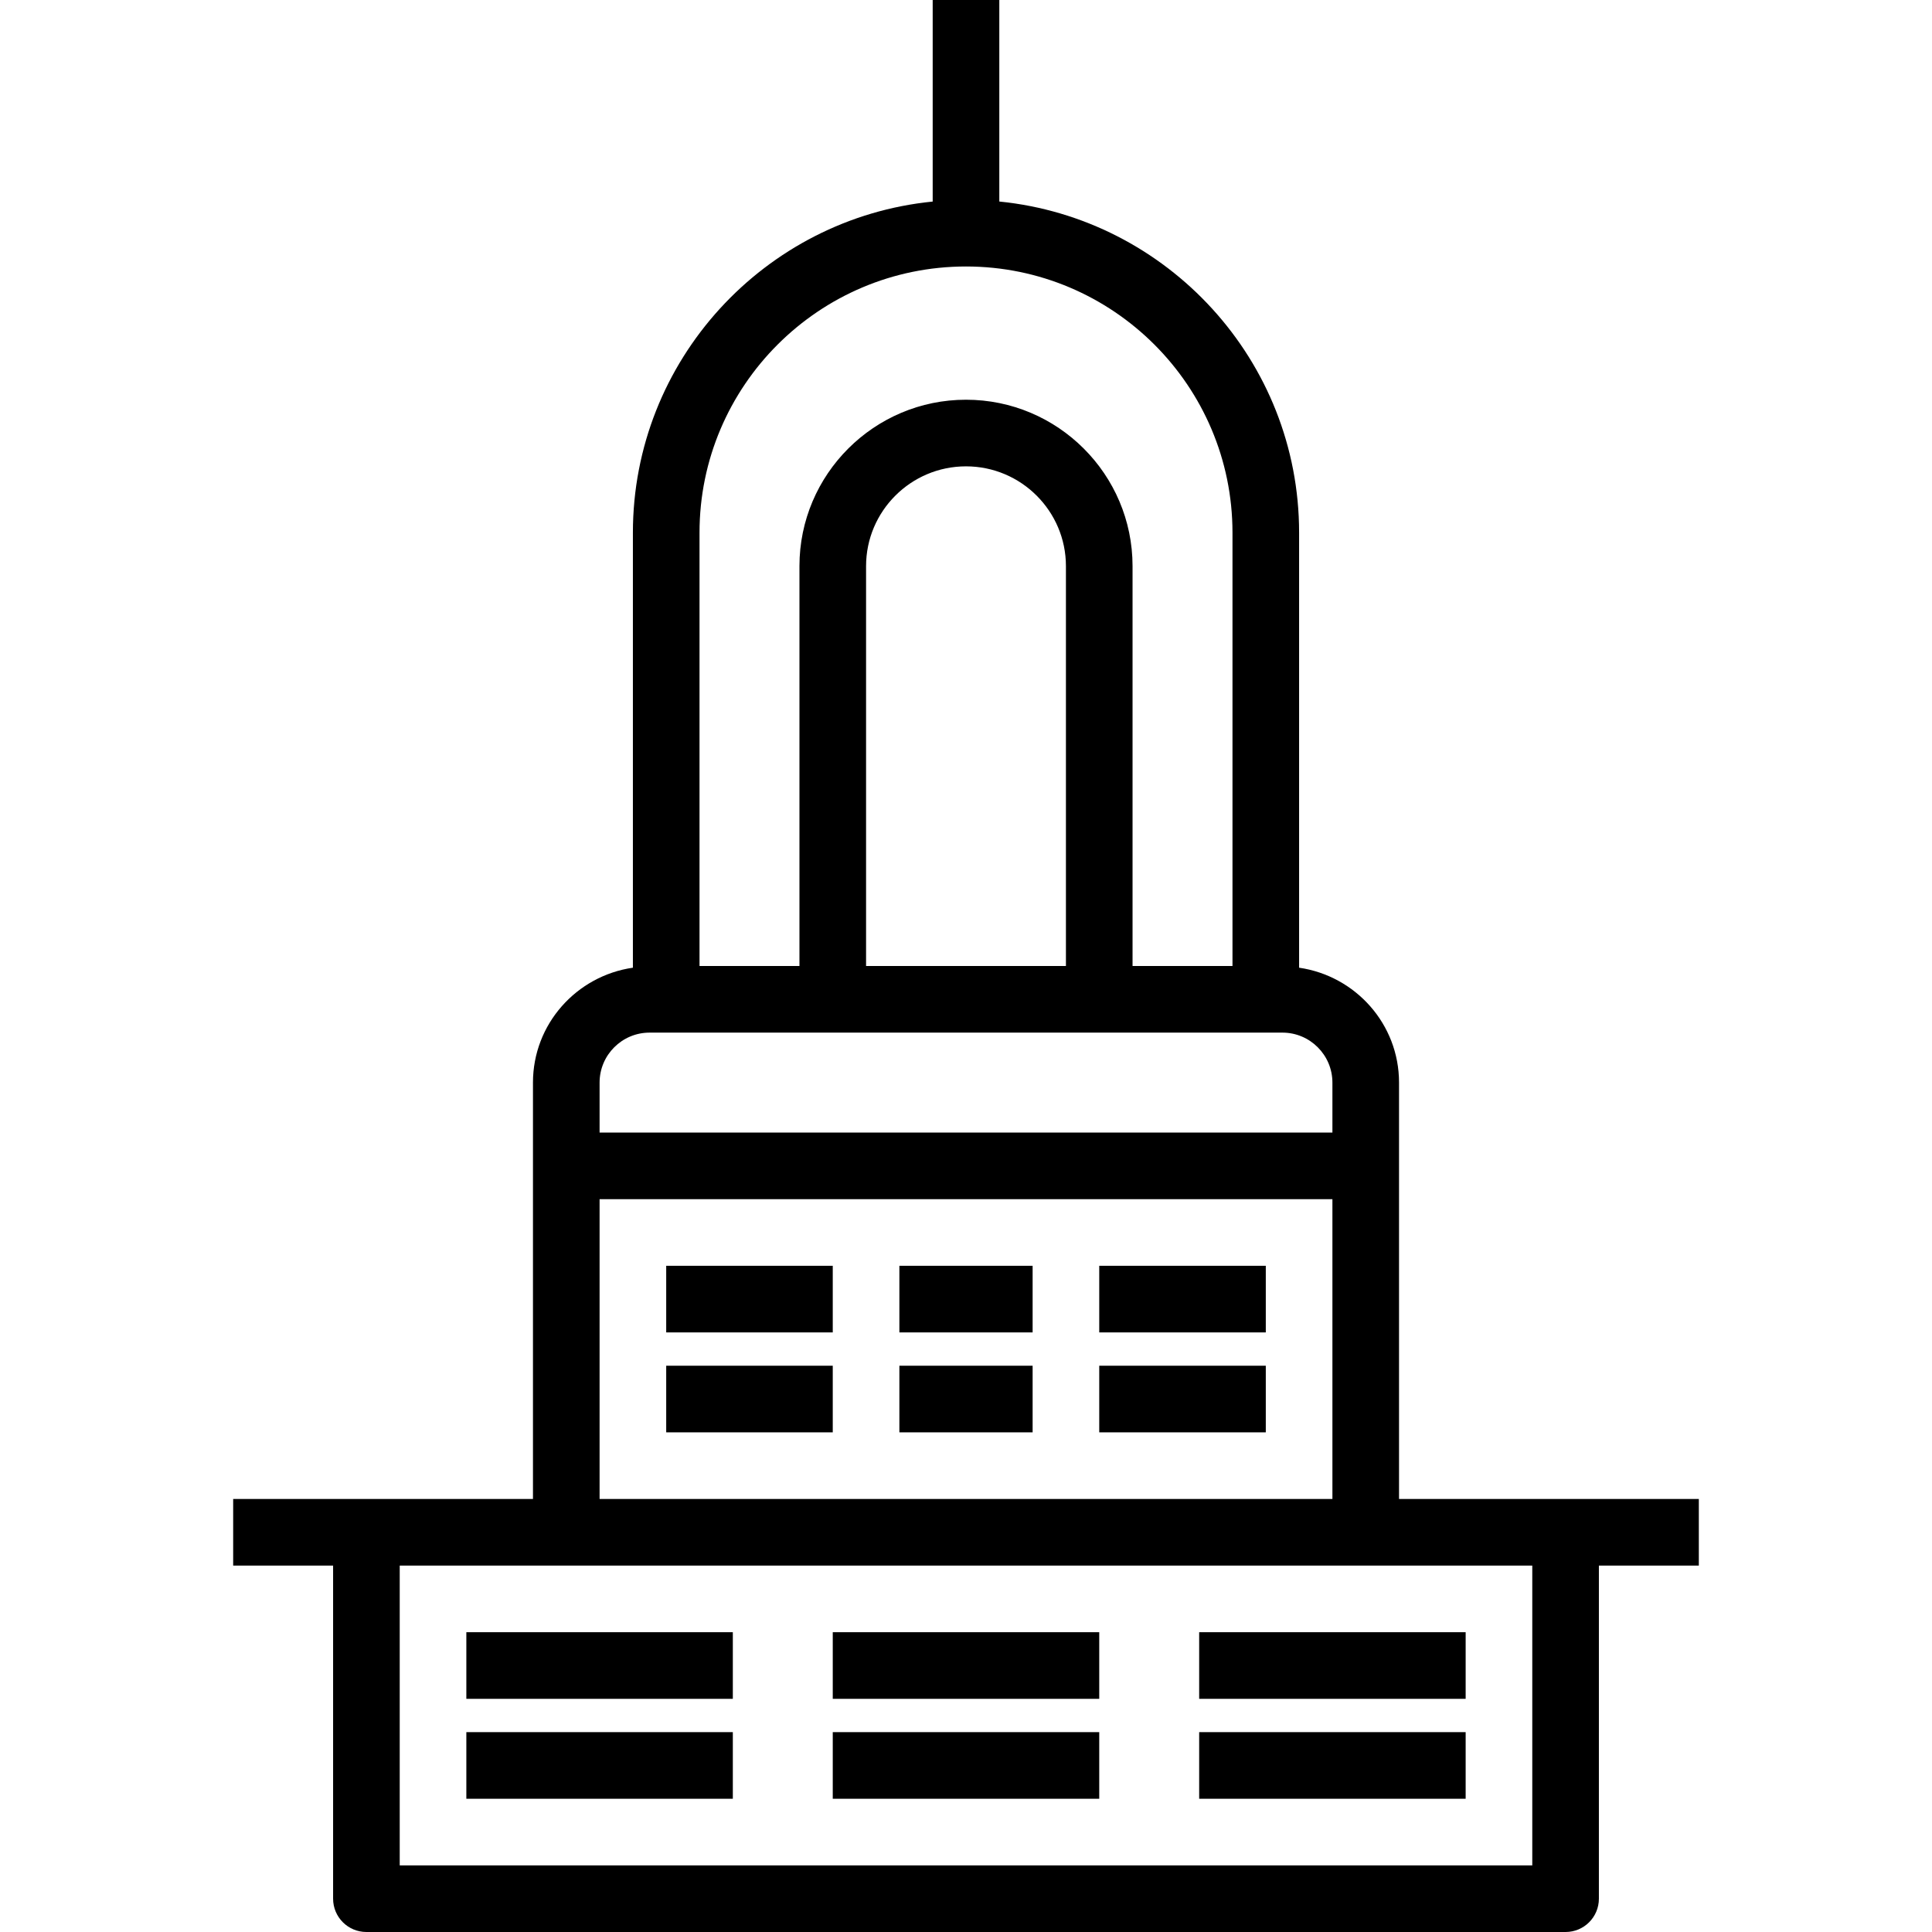
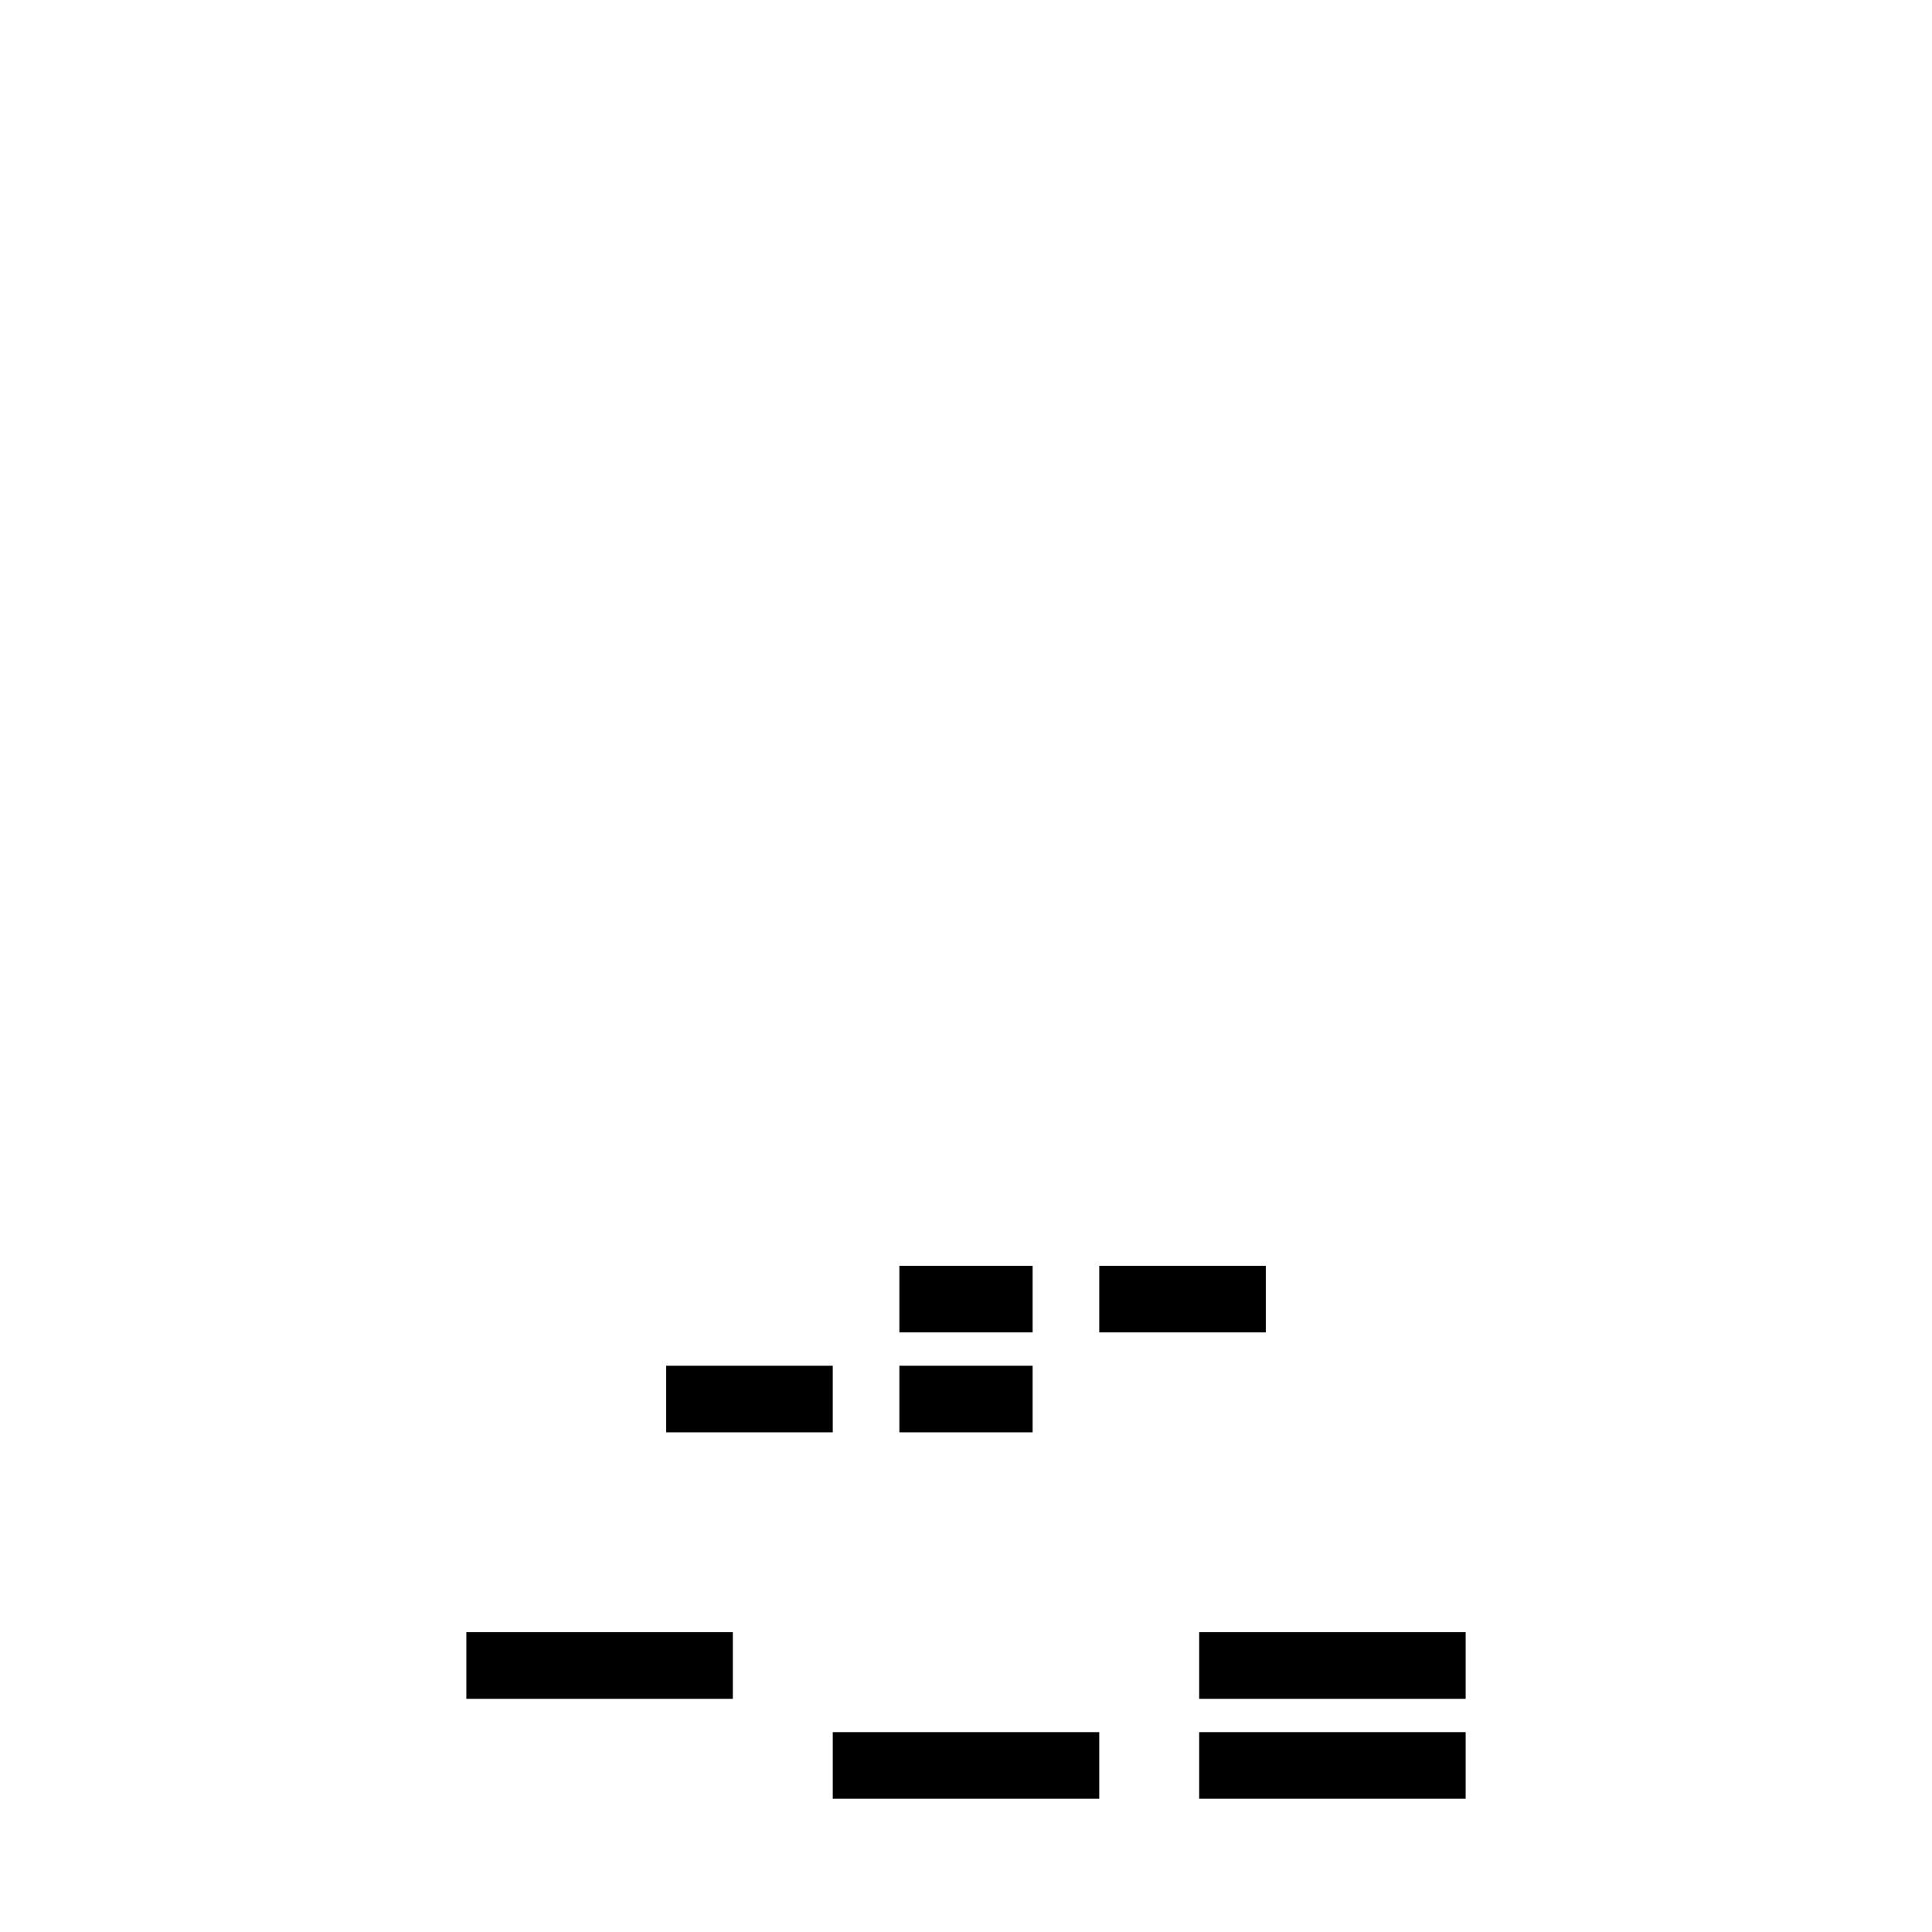
<svg xmlns="http://www.w3.org/2000/svg" version="1.1" id="Capa_1" x="0px" y="0px" viewBox="0 0 58 58" style="enable-background:new 0 0 58 58;" xml:space="preserve">
  <g>
    <g>
-       <path d="M51,45h-4h-5V35v-2.5c0-1.758-1.308-3.204-3-3.449V15.991c0-5.172-3.954-9.437-9-9.941V0h-2v6.051    c-5.046,0.503-9,4.769-9,9.941v13.059c-1.692,0.245-3,1.691-3,3.449V35v10h-5H7v2h3v10c0,0.553,0.448,1,1,1h36    c0.552,0,1-0.447,1-1V47h3V45z M21,15.991C21,11.585,24.589,8,29,8s8,3.585,8,7.991V29h-3V16.995C34,14.241,31.757,12,29,12    s-5,2.241-5,4.995V29h-3V15.991z M32,29h-6V16.995C26,15.344,27.346,14,29,14s3,1.344,3,2.995V29z M18,32.5    c0-0.827,0.673-1.5,1.5-1.5H20h5h8h5h0.5c0.827,0,1.5,0.673,1.5,1.5V34H18V32.5z M18,36h22v9H18V36z M46,56H12v-9h5h24h5V56z" />
-       <rect x="20" y="38" width="5" height="2" />
      <rect x="27" y="38" width="4" height="2" />
      <rect x="27" y="41" width="4" height="2" />
      <rect x="20" y="41" width="5" height="2" />
-       <rect x="33" y="41" width="5" height="2" />
      <rect x="33" y="38" width="5" height="2" />
      <rect x="14" y="49" width="8" height="2" />
-       <rect x="14" y="52" width="8" height="2" />
      <rect x="36" y="49" width="8" height="2" />
      <rect x="36" y="52" width="8" height="2" />
-       <rect x="25" y="49" width="8" height="2" />
      <rect x="25" y="52" width="8" height="2" />
    </g>
  </g>
  <g>
</g>
  <g>
</g>
  <g>
</g>
  <g>
</g>
  <g>
</g>
  <g>
</g>
  <g>
</g>
  <g>
</g>
  <g>
</g>
  <g>
</g>
  <g>
</g>
  <g>
</g>
  <g>
</g>
  <g>
</g>
  <g>
</g>
</svg>